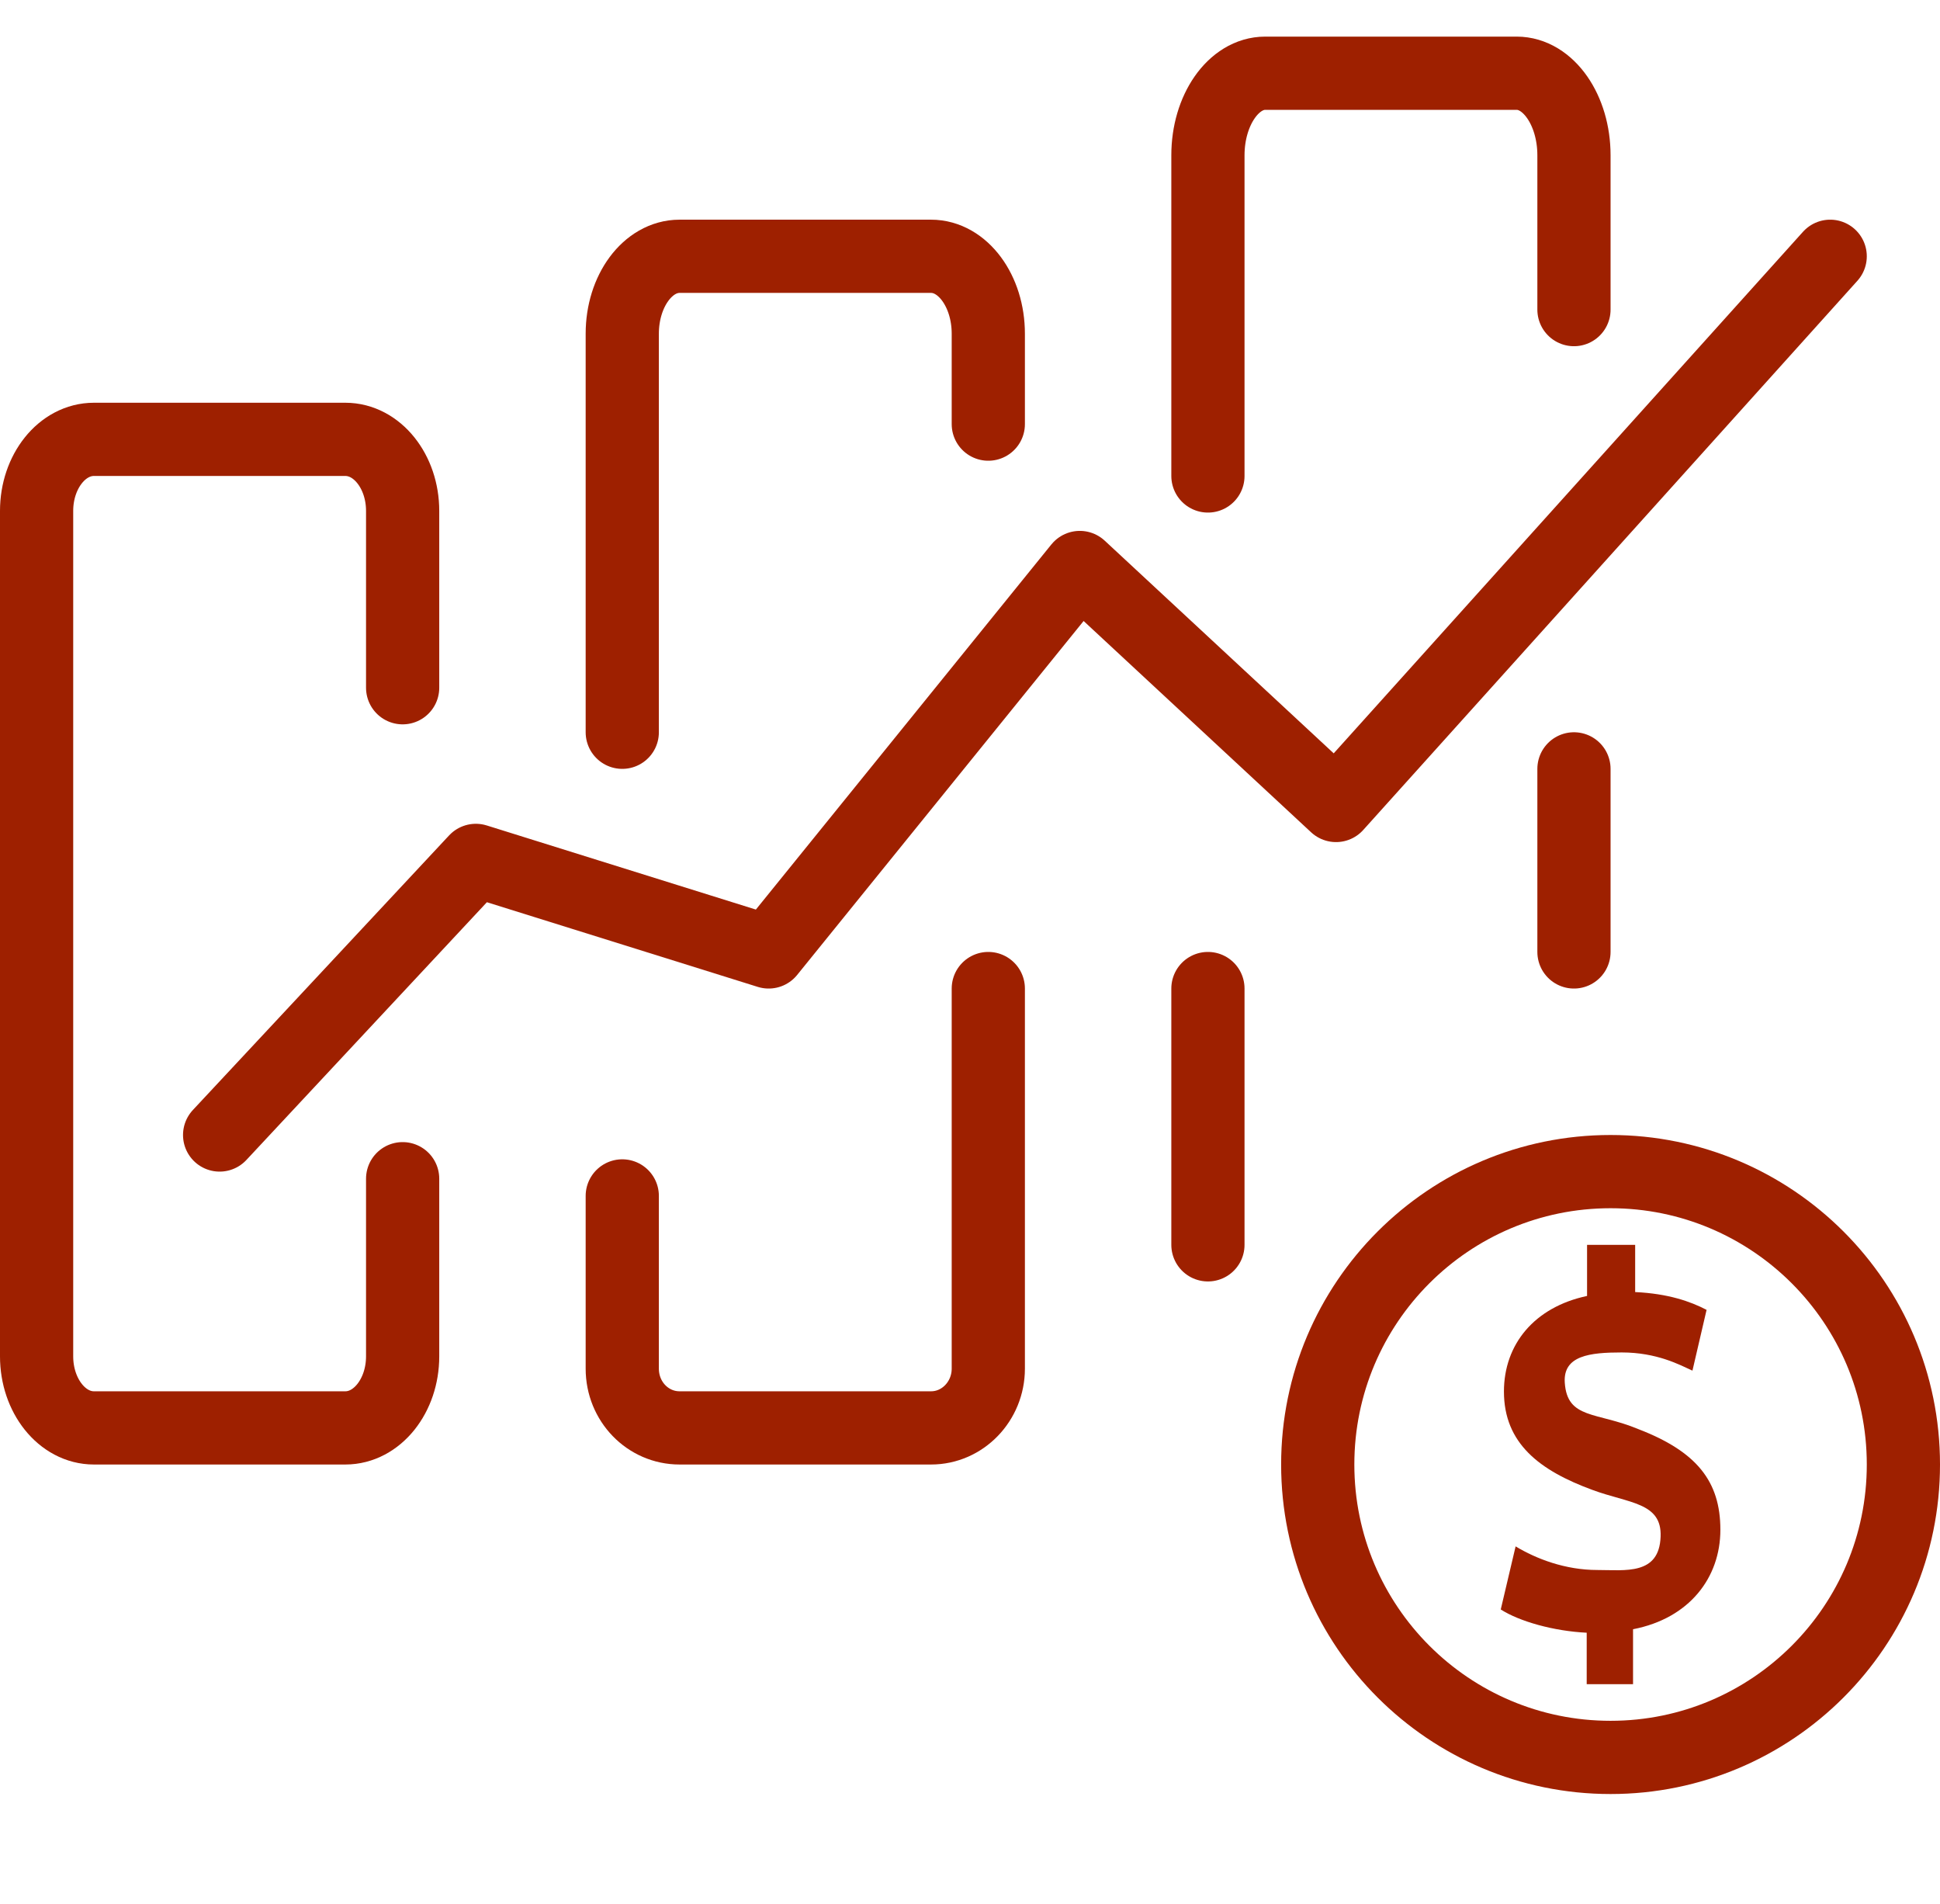
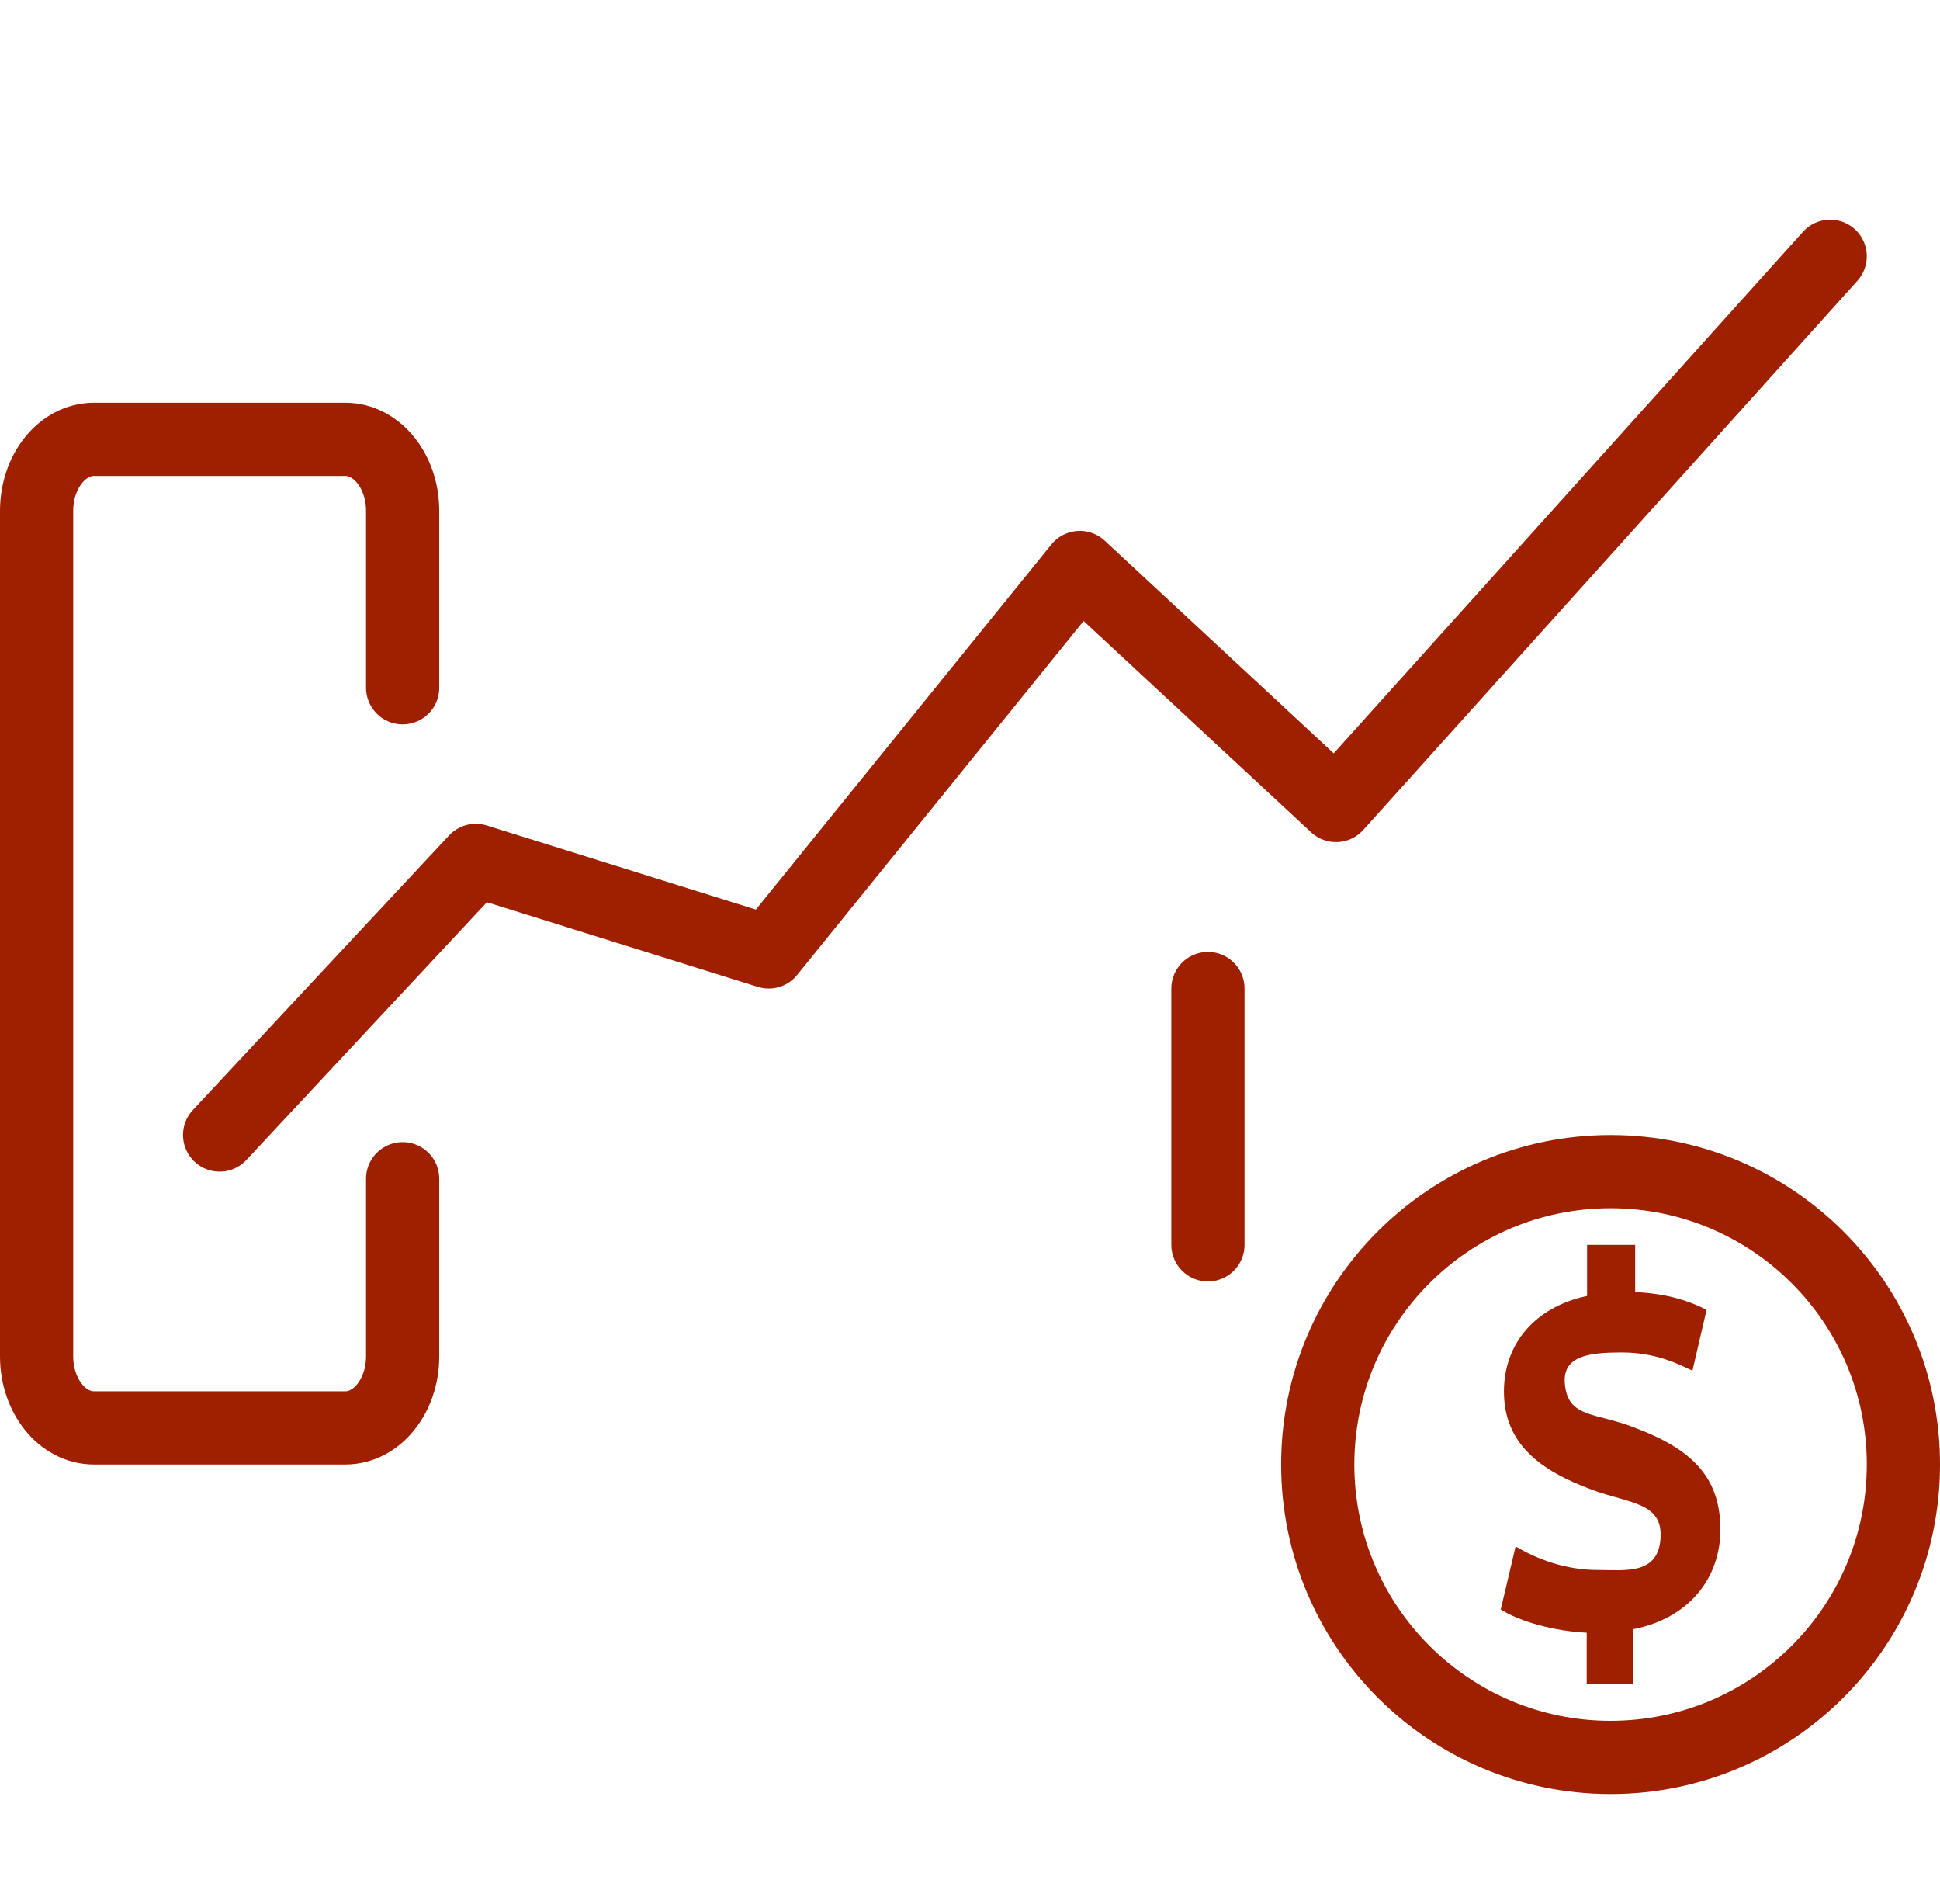
<svg xmlns="http://www.w3.org/2000/svg" width="53" height="52" viewBox="0 0 53 52" fill="none">
  <path d="M44 48C48.418 48 52 44.418 52 40C52 35.582 48.418 32 44 32C39.582 32 36 35.582 36 40C36 44.418 39.582 48 44 48Z" stroke="#9E2000" stroke-width="2" stroke-miterlimit="10" />
  <path d="M43.348 45.989V44.594C42.449 44.551 41.512 44.287 41 43.959L41.406 42.236C41.966 42.574 42.758 42.881 43.638 42.881C44.401 42.881 45.328 43.029 45.367 41.972C45.406 41.031 44.498 41.063 43.502 40.693C42.063 40.164 41.087 39.424 41.087 38.007C41.087 36.717 41.918 35.702 43.358 35.396V34H44.672V35.29C45.57 35.332 46.179 35.544 46.623 35.776L46.237 37.436C45.889 37.278 45.27 36.939 44.304 36.939C43.435 36.939 42.7 37.024 42.749 37.764C42.816 38.768 43.618 38.557 44.758 39.033C46.353 39.646 47 40.46 47 41.782C47 43.093 46.15 44.203 44.614 44.499V46H43.348V45.989Z" fill="#9E2000" />
  <path d="M11 18.784V13.954C11 12.876 10.3 12 9.435 12H2.565C1.7 12 1 12.876 1 13.954V37.046C1 38.124 1.7 39 2.565 39H9.435C10.3 39 11 38.124 11 37.046V32.194" stroke="#9E2000" stroke-width="2" stroke-miterlimit="10" stroke-linecap="round" />
-   <path d="M27 11.584V9.114C27 7.945 26.3 7 25.436 7H18.565C17.7 7 17 7.945 17 9.114V20" stroke="#9E2000" stroke-width="2" stroke-miterlimit="10" stroke-linecap="round" />
-   <path d="M17 32.664V37.382C17 38.282 17.7 39 18.565 39H25.436C26.3 39 27 38.271 27 37.382V27" stroke="#9E2000" stroke-width="2" stroke-miterlimit="10" stroke-linecap="round" />
-   <path d="M43 8.456V4.241C43 3.007 42.3 2 41.435 2H34.565C33.7 2 33 3.007 33 4.241V13" stroke="#9E2000" stroke-width="2" stroke-miterlimit="10" stroke-linecap="round" />
-   <path d="M43 26V21" stroke="#9E2000" stroke-width="2" stroke-miterlimit="10" stroke-linecap="round" />
  <path d="M33 27V34" stroke="#9E2000" stroke-width="2" stroke-miterlimit="10" stroke-linecap="round" />
  <path d="M6 31L13 23.5L21 26L29.5 15.5L36.5 22L50 7" stroke="#9E2000" stroke-width="2" stroke-miterlimit="10" stroke-linecap="round" stroke-linejoin="round" />
</svg>